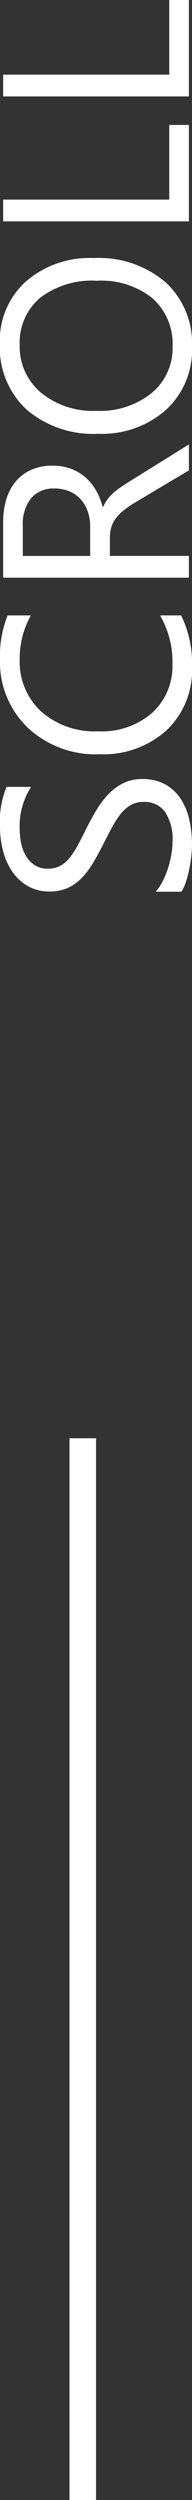
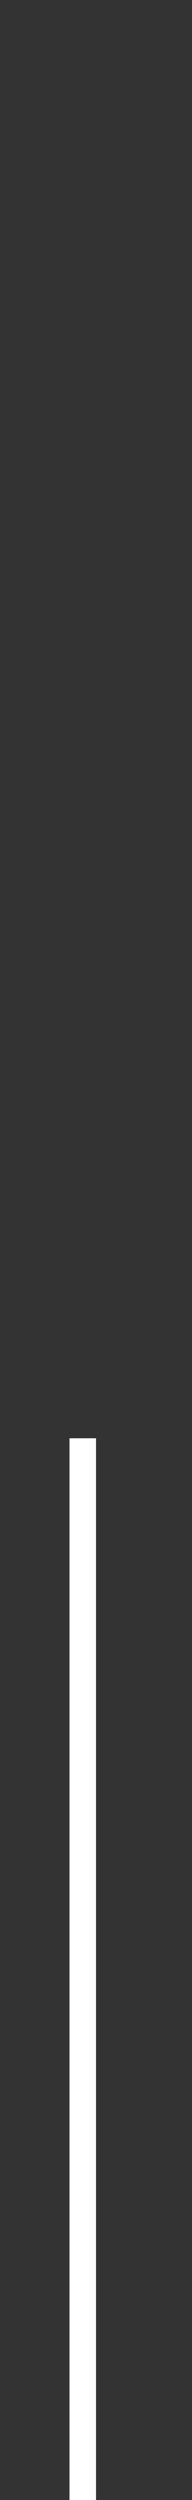
<svg xmlns="http://www.w3.org/2000/svg" width="7.236" height="94.185" viewBox="0 0 7.236 94.185">
  <rect x="0" y="0" width="7.236" height="94.185" fill="#333333" stroke="none" />
  <g id="Group_82" data-name="Group 82" transform="translate(-56.881 -1199.815)">
-     <path id="Path_192" data-name="Path 192" d="M.591-.283V-1.25a1.878,1.878,0,0,0,.4.264,3.224,3.224,0,0,0,.488.2,3.887,3.887,0,0,0,.515.125,2.872,2.872,0,0,0,.479.044A1.874,1.874,0,0,0,3.6-.9a.95.95,0,0,0,.374-.808A.949.949,0,0,0,3.85-2.2a1.4,1.4,0,0,0-.344-.383,3.416,3.416,0,0,0-.52-.332q-.3-.159-.647-.334-.366-.186-.684-.376a2.962,2.962,0,0,1-.552-.42,1.752,1.752,0,0,1-.369-.52A1.61,1.61,0,0,1,.6-5.249a1.6,1.6,0,0,1,.21-.833,1.8,1.8,0,0,1,.552-.583,2.5,2.5,0,0,1,.779-.342,3.566,3.566,0,0,1,.891-.112,3.415,3.415,0,0,1,1.509.249v.923a2.735,2.735,0,0,0-1.592-.43,2.618,2.618,0,0,0-.537.056,1.517,1.517,0,0,0-.479.183,1.06,1.06,0,0,0-.342.327.868.868,0,0,0-.132.488,1,1,0,0,0,.1.464,1.137,1.137,0,0,0,.3.356,2.942,2.942,0,0,0,.476.313q.281.151.647.332t.713.391a3.258,3.258,0,0,1,.591.454,2.018,2.018,0,0,1,.4.552,1.551,1.551,0,0,1,.149.693,1.758,1.758,0,0,1-.2.876,1.663,1.663,0,0,1-.547.583,2.388,2.388,0,0,1-.793.325,4.345,4.345,0,0,1-.947.1A3.86,3.86,0,0,1,1.934.09q-.244-.027-.5-.078A4.064,4.064,0,0,1,.955-.115,1.5,1.5,0,0,1,.591-.283ZM11-.293a4.107,4.107,0,0,1-1.934.41A3.118,3.118,0,0,1,6.67-.845a3.549,3.549,0,0,1-.9-2.524A3.72,3.72,0,0,1,6.782-6.084,3.431,3.431,0,0,1,9.346-7.119,4.11,4.11,0,0,1,11-6.831v.874a3.347,3.347,0,0,0-1.66-.42,2.547,2.547,0,0,0-1.956.806,3.035,3.035,0,0,0-.75,2.153,2.888,2.888,0,0,0,.7,2.039A2.384,2.384,0,0,0,9.17-.62,3.449,3.449,0,0,0,11-1.089ZM17.441,0h-.977L15.293-1.963a4.275,4.275,0,0,0-.312-.466,1.781,1.781,0,0,0-.31-.315,1.074,1.074,0,0,0-.342-.178,1.405,1.405,0,0,0-.413-.056h-.674V0h-.82V-7h2.09a2.978,2.978,0,0,1,.847.115,1.9,1.9,0,0,1,.674.349,1.622,1.622,0,0,1,.447.583,1.935,1.935,0,0,1,.161.818,1.969,1.969,0,0,1-.11.671,1.753,1.753,0,0,1-.312.544,1.894,1.894,0,0,1-.488.408,2.493,2.493,0,0,1-.642.261v.02a1.477,1.477,0,0,1,.305.178,1.679,1.679,0,0,1,.247.237,3.137,3.137,0,0,1,.232.31q.115.173.256.4Zm-4.2-6.26v2.539h1.113a1.688,1.688,0,0,0,.569-.093,1.317,1.317,0,0,0,.452-.266,1.207,1.207,0,0,0,.3-.425,1.422,1.422,0,0,0,.107-.564,1.1,1.1,0,0,0-.364-.876,1.563,1.563,0,0,0-1.052-.315ZM21.128.117a3.074,3.074,0,0,1-2.385-.981,3.64,3.64,0,0,1-.9-2.554,3.857,3.857,0,0,1,.913-2.7,3.189,3.189,0,0,1,2.485-1.006,3,3,0,0,1,2.336.977,3.653,3.653,0,0,1,.886,2.554,3.87,3.87,0,0,1-.908,2.71A3.13,3.13,0,0,1,21.128.117Zm.059-6.494a2.257,2.257,0,0,0-1.792.8,3.081,3.081,0,0,0-.688,2.09,3.1,3.1,0,0,0,.671,2.083,2.19,2.19,0,0,0,1.75.789,2.3,2.3,0,0,0,1.816-.752,3.073,3.073,0,0,0,.664-2.1,3.211,3.211,0,0,0-.645-2.144A2.21,2.21,0,0,0,21.187-6.377ZM29.478,0H25.845V-7h.82v6.26h2.813Zm4.707,0H30.552V-7h.82v6.26h2.813Z" transform="translate(64 1234) rotate(-90)" fill="#fff" />
    <line id="Line_1" data-name="Line 1" y1="40" transform="translate(60 1254)" fill="none" stroke="#fff" stroke-width="1" />
  </g>
</svg>